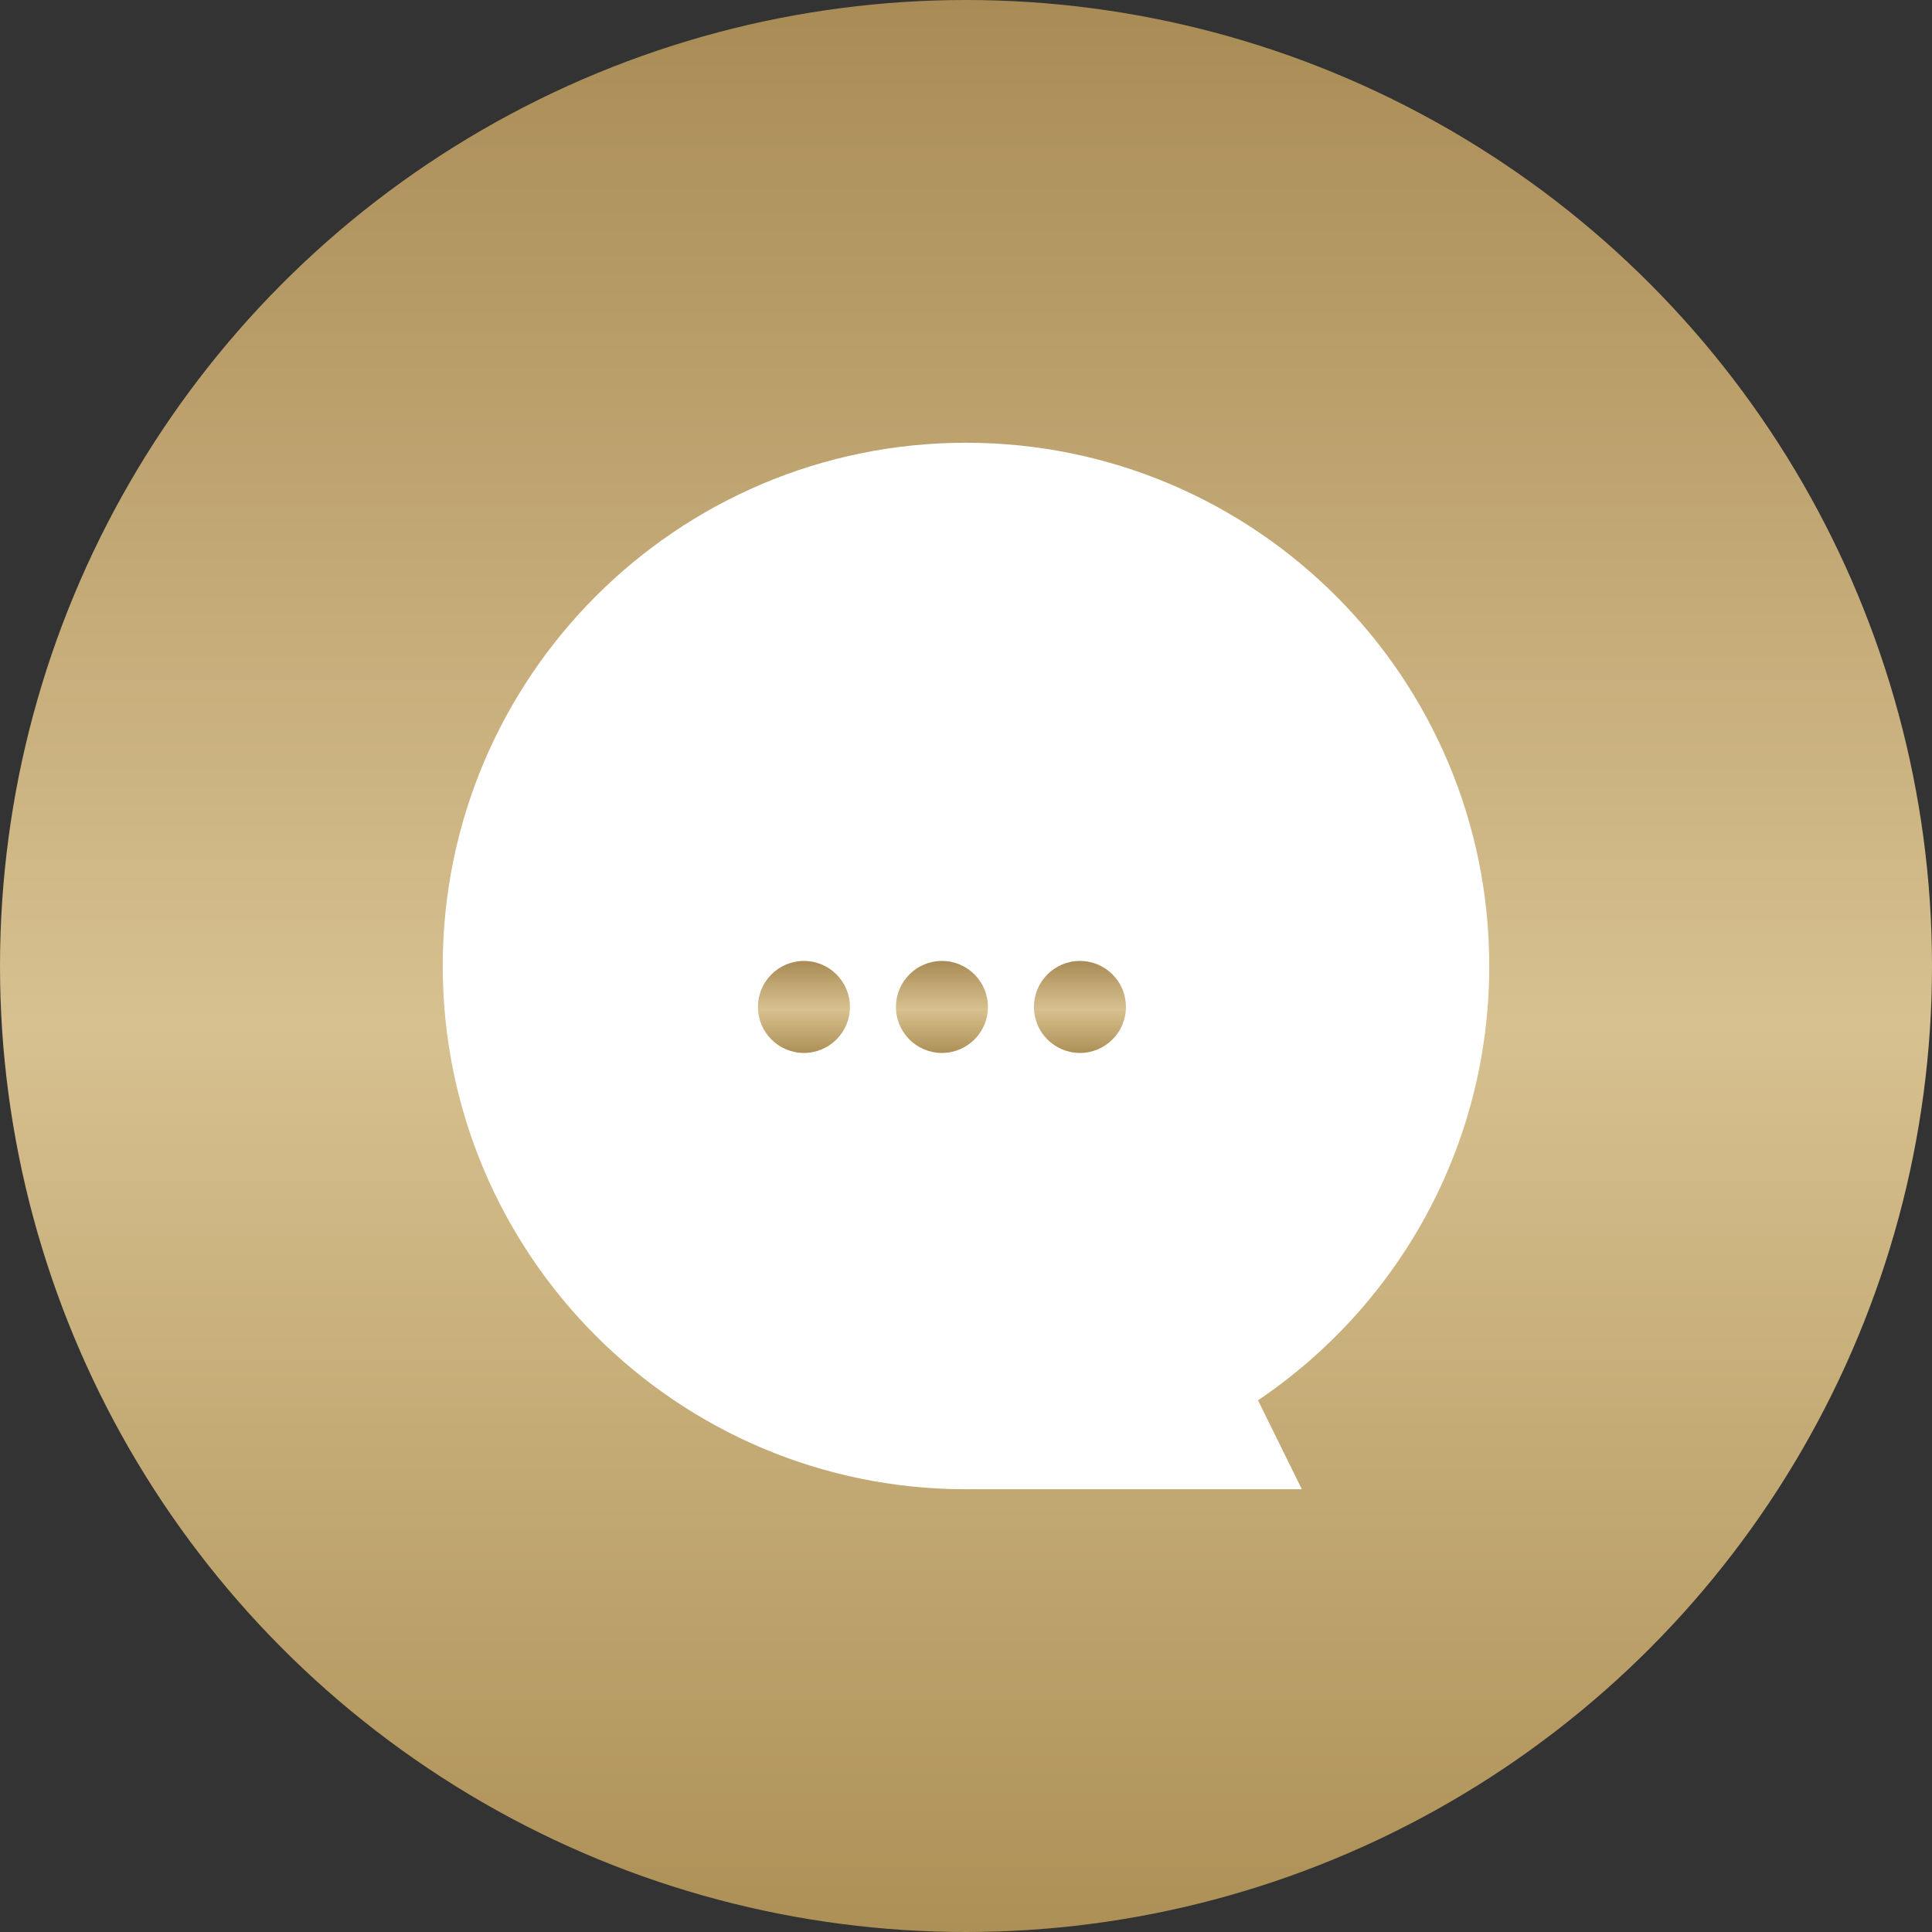
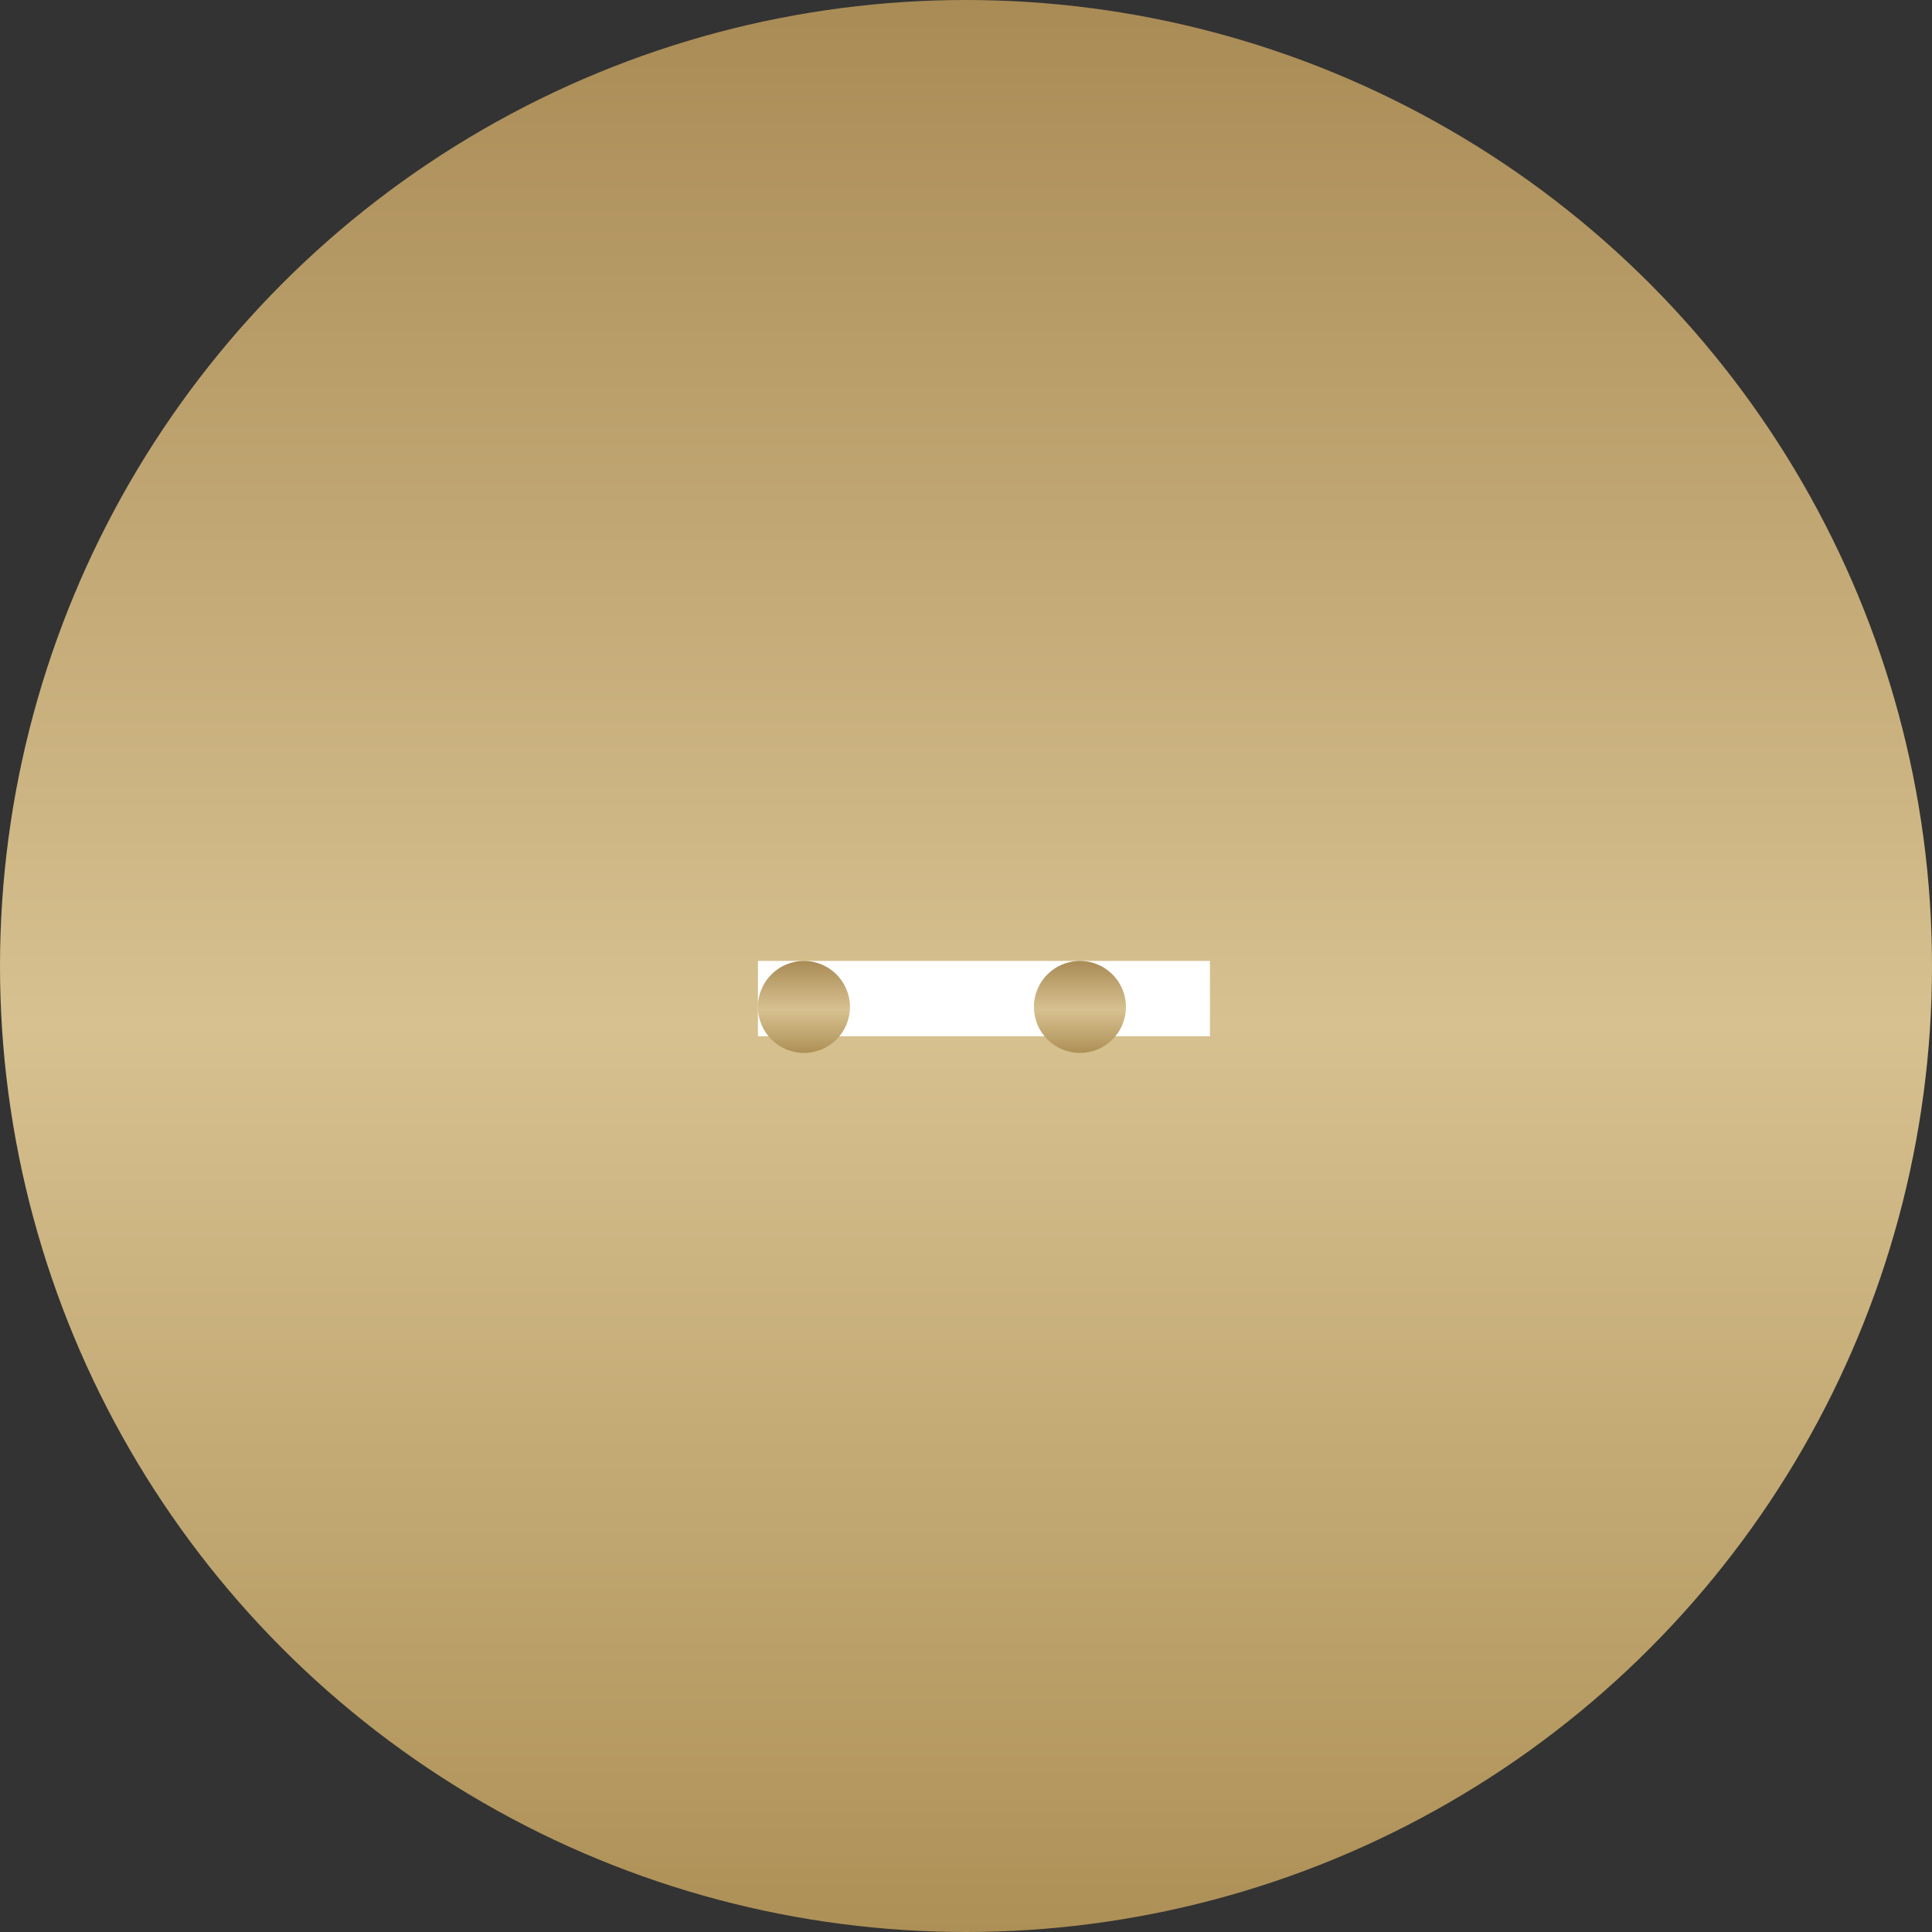
<svg xmlns="http://www.w3.org/2000/svg" width="42" height="42" viewBox="0 0 42 42" fill="none">
  <rect x="0" y="0" width="42" height="42" fill="#333333" stroke="none" />
  <circle cx="21" cy="21" r="21" fill="url(#paint0_linear_1410_183)" />
-   <path fill-rule="evenodd" clip-rule="evenodd" d="M27.348 30.441C30.38 28.397 32.375 24.932 32.375 21C32.375 14.718 27.282 9.625 21 9.625C14.718 9.625 9.625 14.718 9.625 21C9.625 27.282 14.718 32.375 21 32.375C21.051 32.375 21.101 32.375 21.152 32.374C21.151 32.374 21.151 32.375 21.151 32.375H28.301L27.348 30.441Z" fill="white" />
  <rect width="9.826" height="1.638" transform="translate(16.477 20.89)" fill="white" />
  <circle cx="17.477" cy="21.89" r="1" fill="url(#paint1_linear_1410_183)" />
-   <circle cx="20.477" cy="21.89" r="1" fill="url(#paint2_linear_1410_183)" />
  <circle cx="23.477" cy="21.89" r="1" fill="url(#paint3_linear_1410_183)" />
  <defs>
    <linearGradient id="paint0_linear_1410_183" x1="21" y1="0" x2="21" y2="42" gradientUnits="userSpaceOnUse">
      <stop stop-color="#A98B55" />
      <stop offset="0.53" stop-color="#D7C190" />
      <stop offset="1" stop-color="#AD9056" />
    </linearGradient>
    <linearGradient id="paint1_linear_1410_183" x1="17.477" y1="20.89" x2="17.477" y2="22.89" gradientUnits="userSpaceOnUse">
      <stop stop-color="#A98B55" />
      <stop offset="0.53" stop-color="#D7C190" />
      <stop offset="1" stop-color="#AD9056" />
    </linearGradient>
    <linearGradient id="paint2_linear_1410_183" x1="20.477" y1="20.89" x2="20.477" y2="22.89" gradientUnits="userSpaceOnUse">
      <stop stop-color="#A98B55" />
      <stop offset="0.53" stop-color="#D7C190" />
      <stop offset="1" stop-color="#AD9056" />
    </linearGradient>
    <linearGradient id="paint3_linear_1410_183" x1="23.477" y1="20.89" x2="23.477" y2="22.89" gradientUnits="userSpaceOnUse">
      <stop stop-color="#A98B55" />
      <stop offset="0.53" stop-color="#D7C190" />
      <stop offset="1" stop-color="#AD9056" />
    </linearGradient>
  </defs>
</svg>